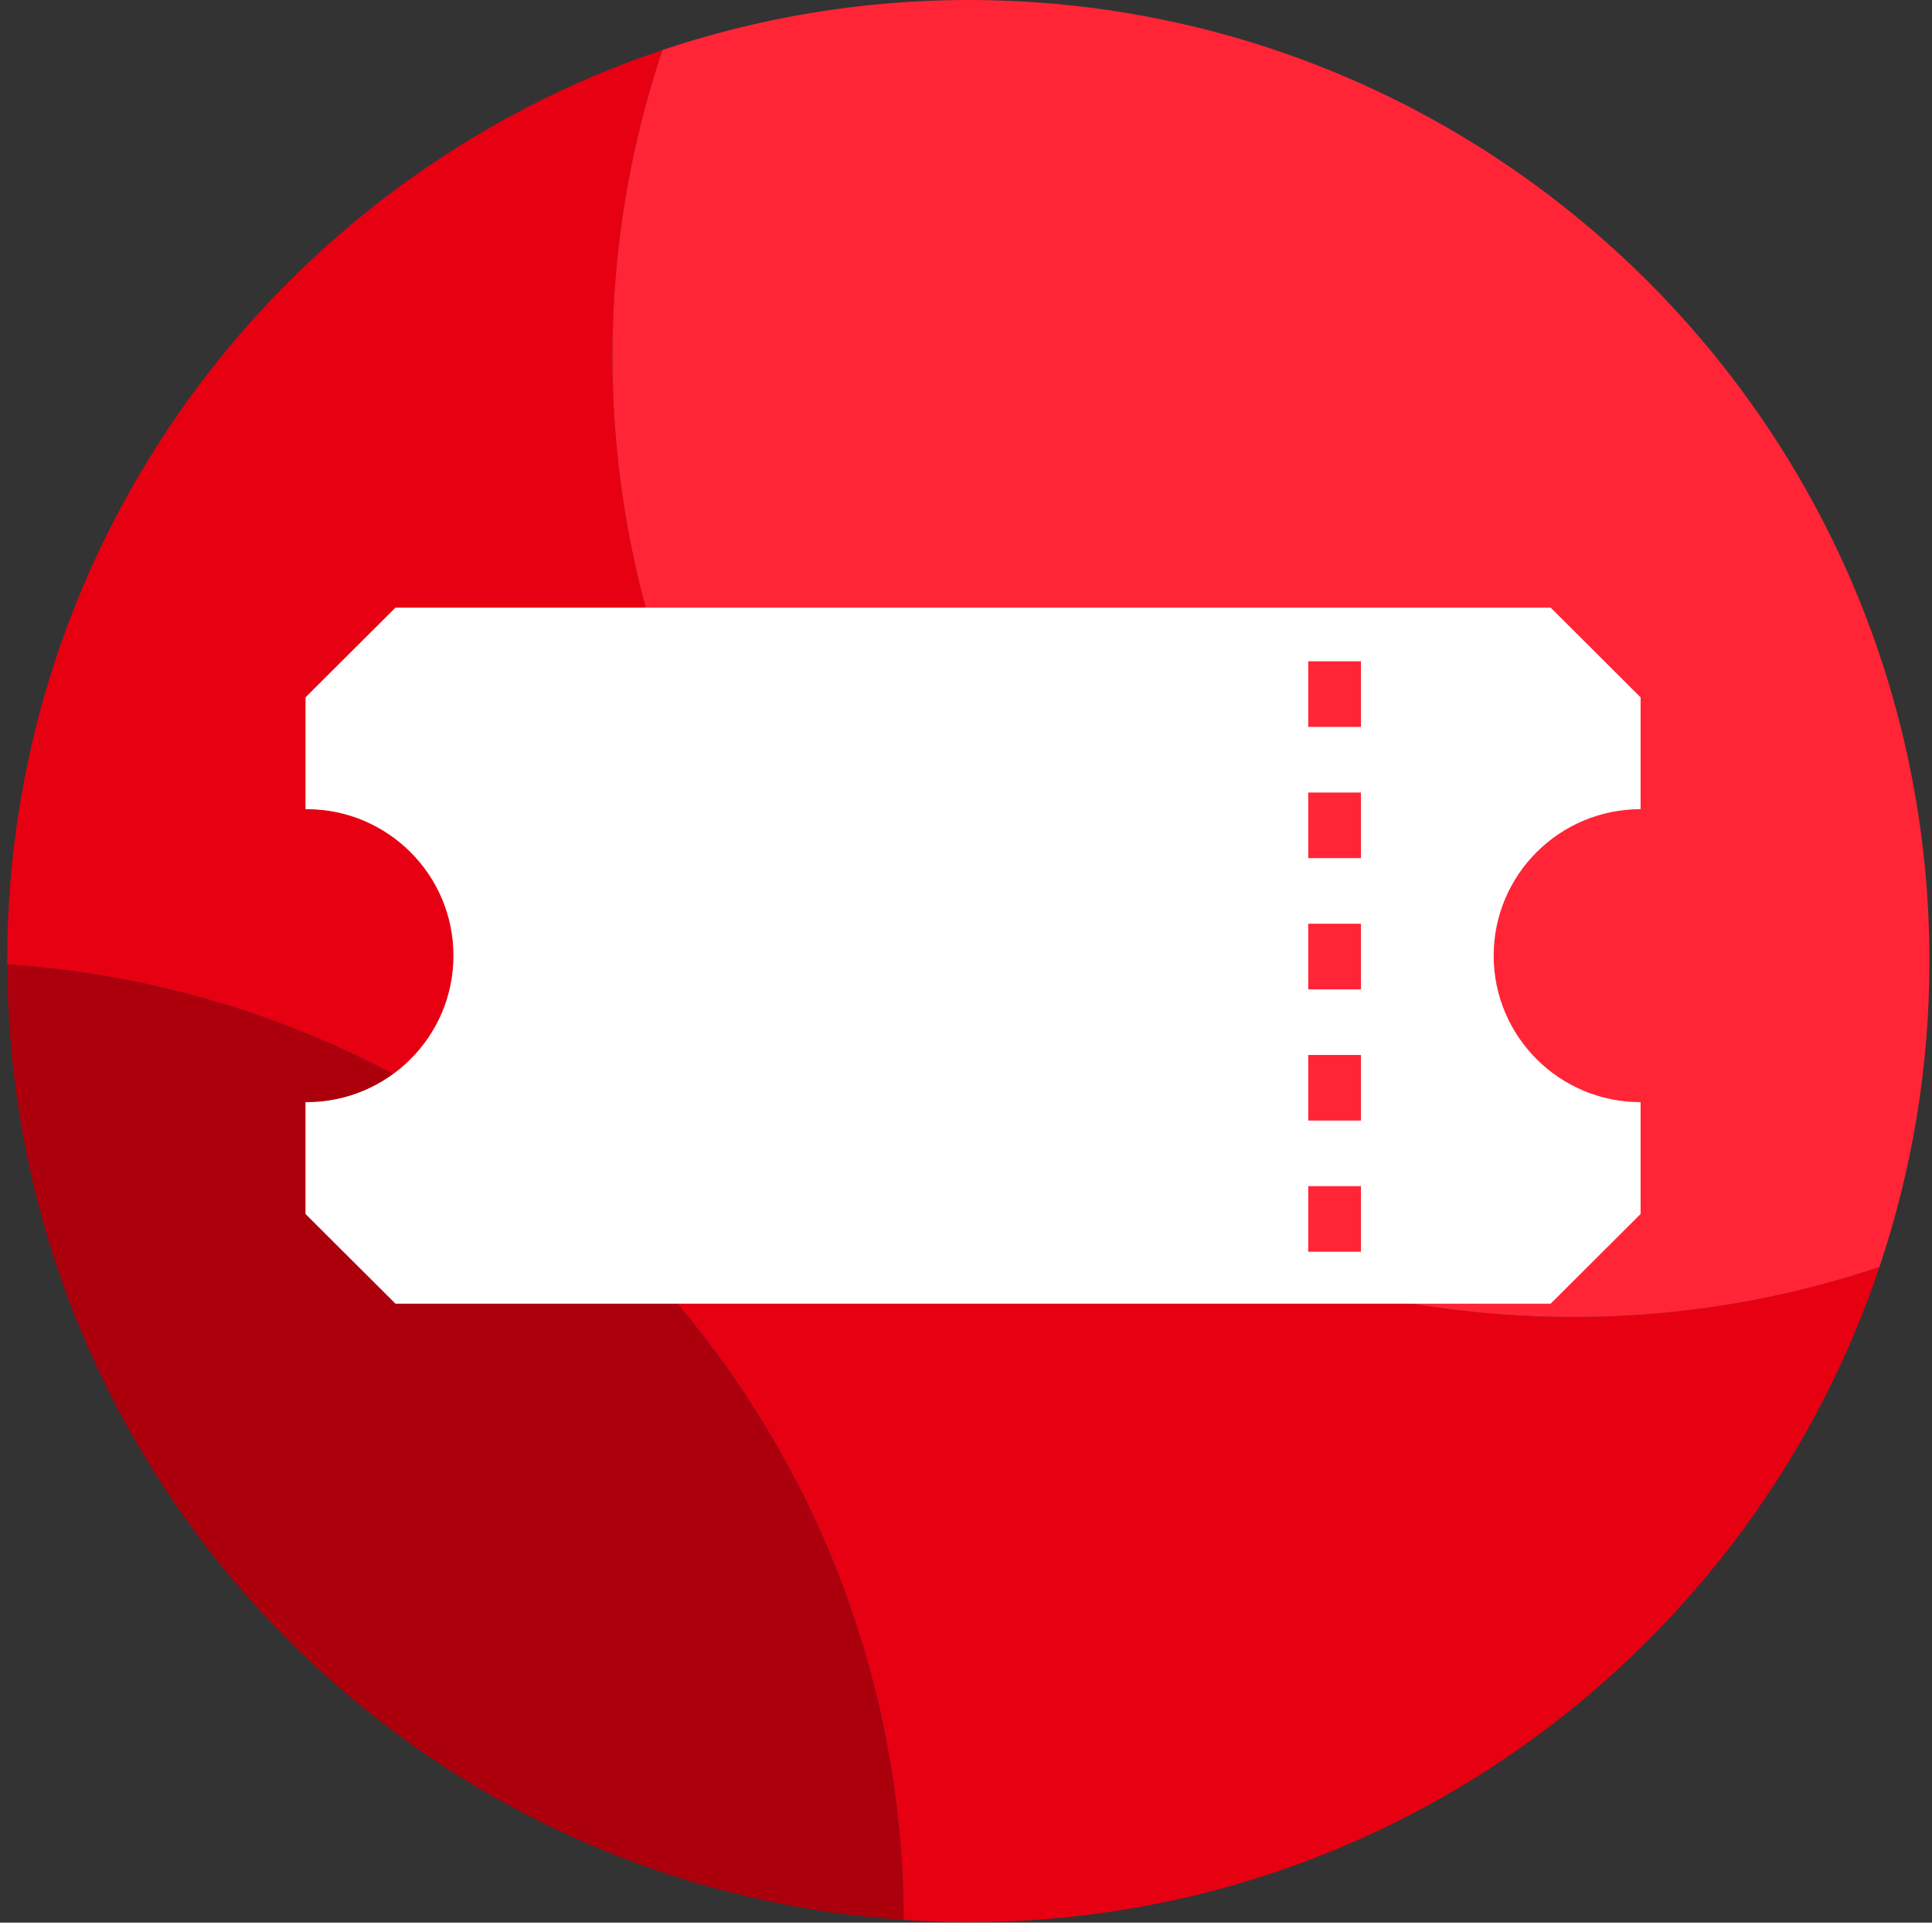
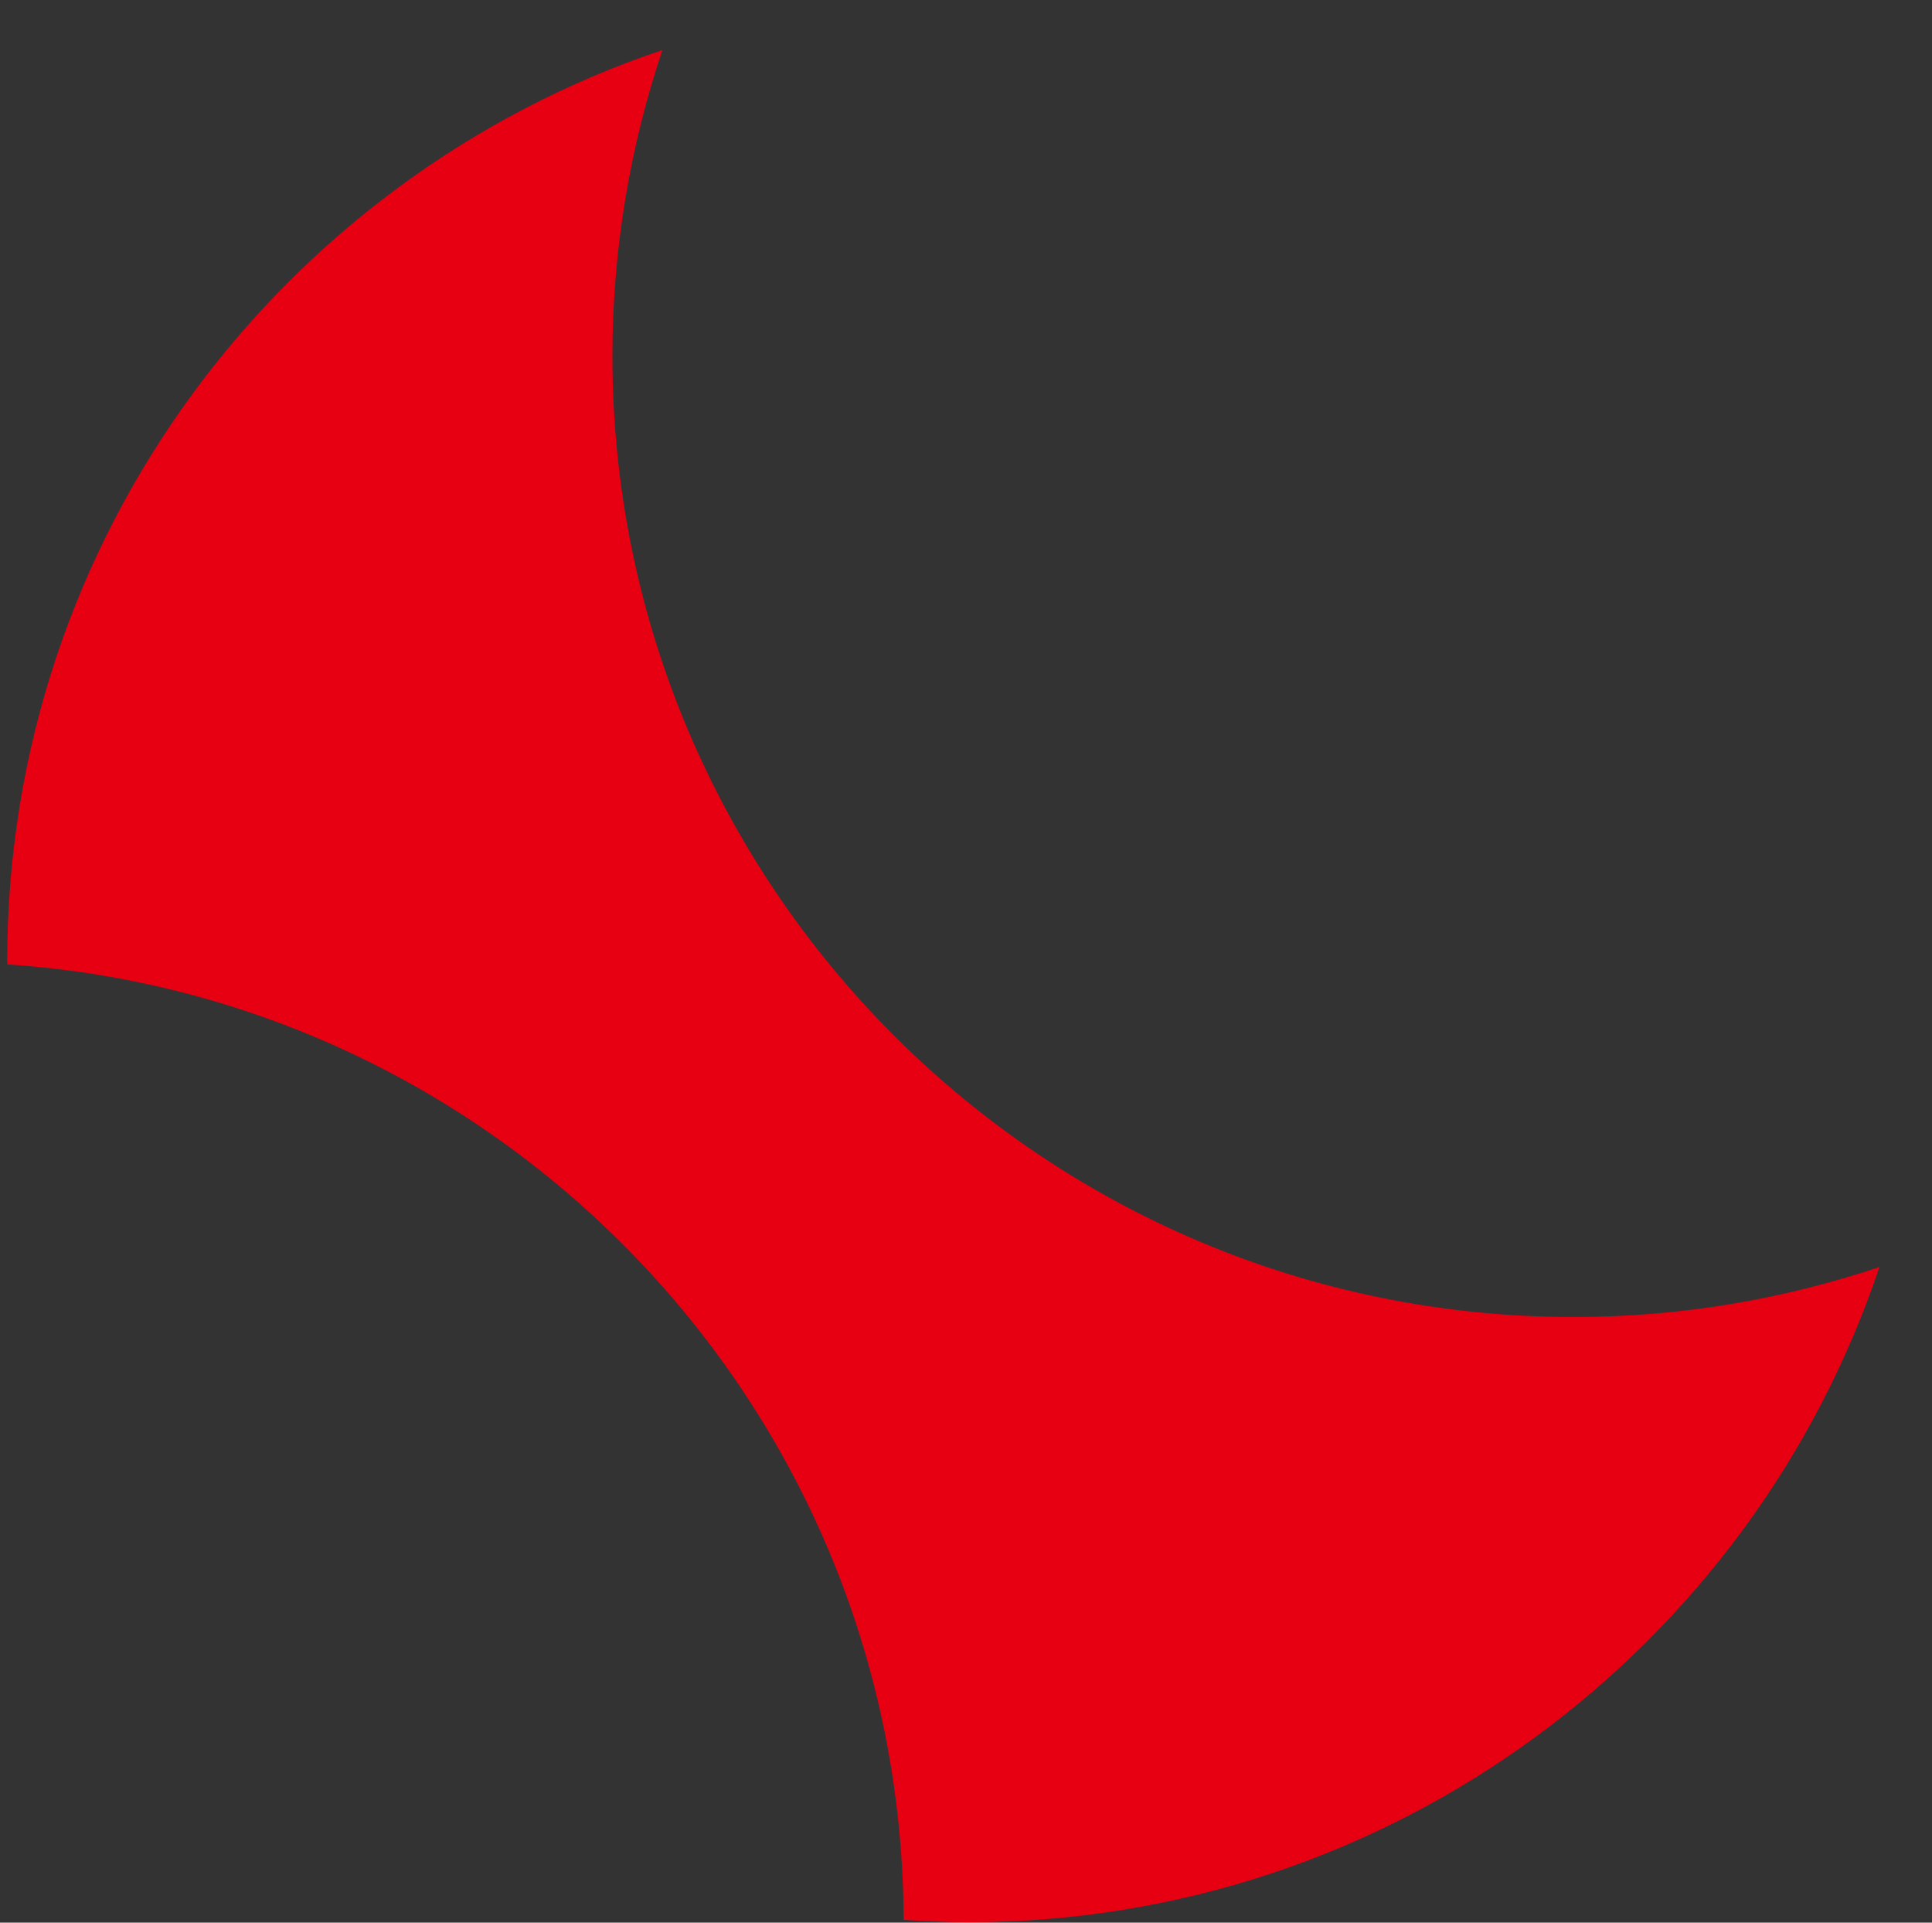
<svg xmlns="http://www.w3.org/2000/svg" width="201" height="200" viewBox="0 0 201 200" fill="none">
  <rect x="0" y="0" width="201" height="200" fill="#333333" stroke="none" />
  <g clip-path="url(#clip0_433_15672)">
    <path d="M63.716 37.021C63.716 25.892 65.562 15.2 68.918 5.202C29.303 18.496 0.75 55.891 0.75 99.979C0.75 100.093 0.758 100.206 0.759 100.321C52.729 103.777 93.835 146.91 94.013 199.707C96.239 199.855 98.478 199.957 100.741 199.957C144.835 199.957 182.235 171.408 195.531 131.798C185.531 135.154 174.838 136.999 163.707 136.999C108.484 136.999 63.716 92.237 63.716 37.021Z" fill="#E60012" />
-     <path d="M0.759 100.321C0.937 153.118 42.043 196.251 94.013 199.707C93.835 146.91 52.729 103.777 0.759 100.321Z" fill="#AC000D" />
-     <path d="M100.741 0C89.611 0 78.918 1.846 68.918 5.202C65.562 15.2 63.716 25.892 63.716 37.021C63.716 92.237 108.484 136.999 163.707 136.999C174.838 136.999 185.53 135.154 195.53 131.798C198.887 121.799 200.733 111.108 200.733 99.979C200.733 44.762 155.965 0 100.741 0Z" fill="#FF2536" />
-     <path d="M170.683 84.172V72.539L161.325 63.209H41.142L31.784 72.539V84.175C31.82 84.175 31.855 84.172 31.891 84.172C40.332 84.172 47.175 90.995 47.175 99.411C47.175 107.827 40.332 114.649 31.891 114.649C31.855 114.649 31.82 114.647 31.784 114.646V126.282L41.142 135.612H161.325L170.683 126.282V114.649C162.242 114.649 155.398 107.827 155.398 99.411C155.398 90.995 162.242 84.172 170.683 84.172ZM141.591 130.213H136.105V123.389H141.591V130.213ZM141.591 116.564H136.105V109.739H141.591V116.564ZM141.591 102.915H136.105V96.09H141.591V102.915ZM141.591 89.266H136.105V82.441H141.591V89.266ZM141.591 75.616H136.105V68.792H141.591V75.616Z" fill="white" />
  </g>
  <defs>
    <clipPath id="clip0_433_15672">
      <rect width="200" height="200" fill="white" transform="translate(0.75)" />
    </clipPath>
  </defs>
</svg>